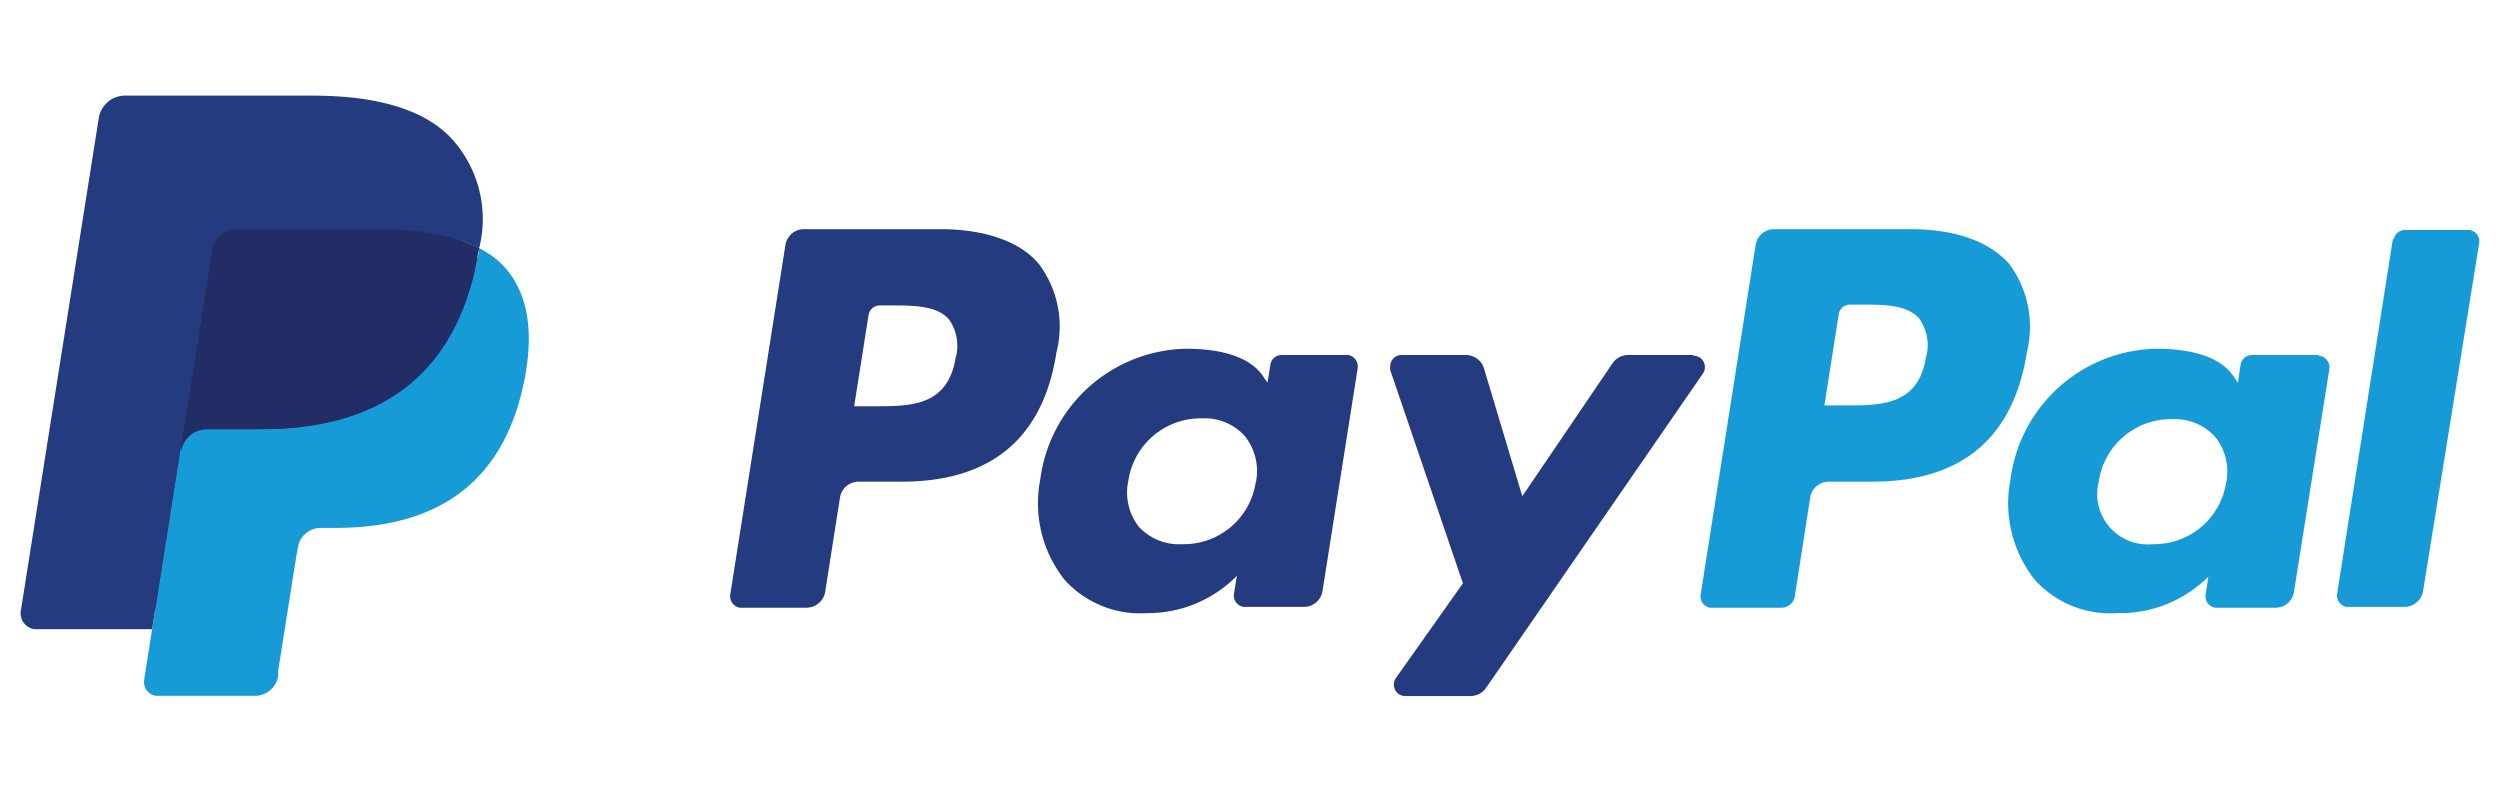
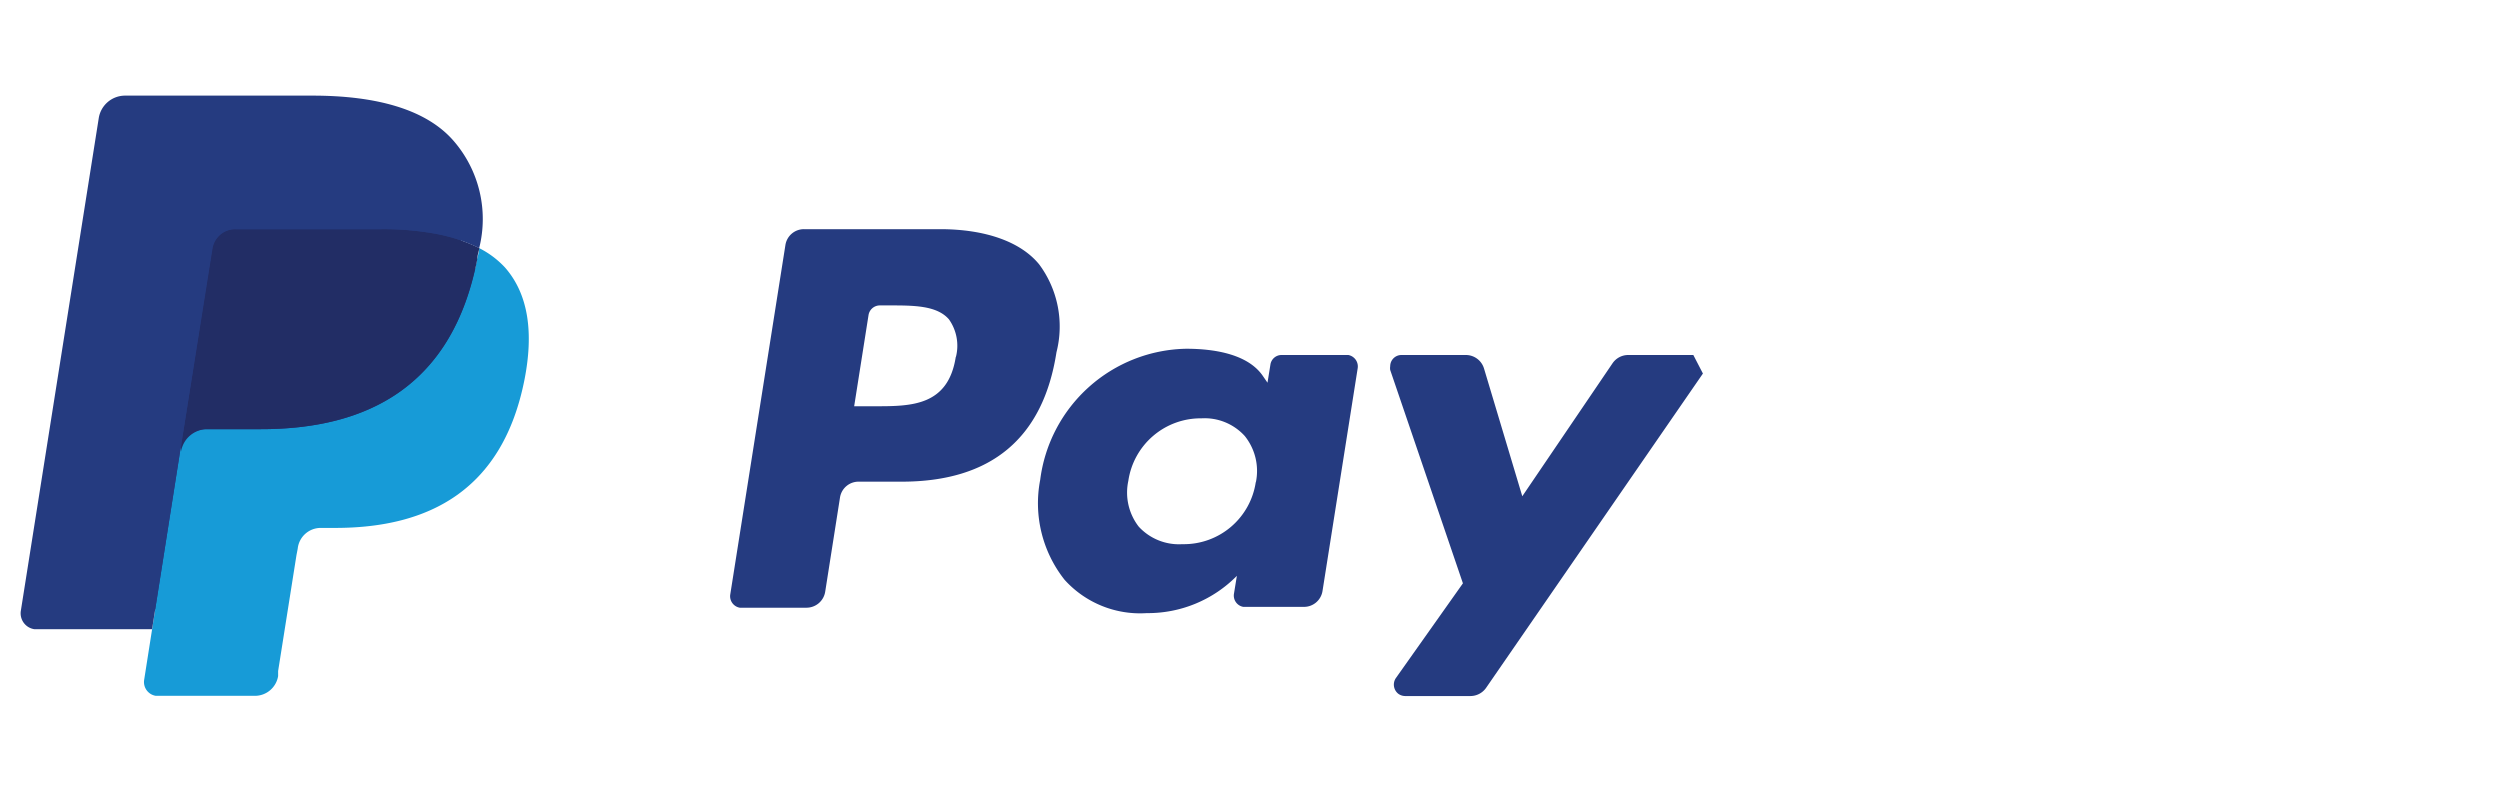
<svg xmlns="http://www.w3.org/2000/svg" id="Ebene_1" data-name="Ebene 1" viewBox="0 0 120 38">
  <defs>
    <style>.cls-1{fill:#253b80;}.cls-2{fill:#179bd7;}.cls-3{fill:#222d65;}</style>
  </defs>
  <title>paypal</title>
-   <path class="cls-1" d="M45.12,11H38.59a.9.9,0,0,0-.89.76L35.05,28.55a.56.56,0,0,0,.46.62h3.2a.91.91,0,0,0,.9-.77l.71-4.52a.9.9,0,0,1,.9-.76h2.06c4.3,0,6.79-2.09,7.43-6.21a5,5,0,0,0-.83-4.22C49,11.61,47.31,11,45.12,11Zm.76,6.11C45.52,19.5,43.73,19.5,42,19.5H41l.69-4.38a.55.55,0,0,1,.54-.46h.45c1.18,0,2.29,0,2.87.67A2.19,2.19,0,0,1,45.88,17.15Zm18.76-.07H61.51a.54.54,0,0,0-.53.46l-.14.87-.22-.32c-.68-1-2.19-1.31-3.69-1.31a7.2,7.2,0,0,0-7,6.29,5.92,5.92,0,0,0,1.17,4.8,4.88,4.88,0,0,0,3.94,1.6,6,6,0,0,0,4.33-1.79l-.14.86a.55.55,0,0,0,.45.63h2.9a.9.9,0,0,0,.9-.76l1.69-10.7a.56.56,0,0,0-.45-.63Zm-4.36,6.08a3.49,3.49,0,0,1-3.53,3,2.62,2.62,0,0,1-2.09-.84,2.67,2.67,0,0,1-.5-2.2,3.51,3.51,0,0,1,3.51-3,2.6,2.6,0,0,1,2.08.85A2.68,2.68,0,0,1,60.28,23.16Zm21-6.08H78.15a.91.91,0,0,0-.75.4l-4.33,6.38-1.84-6.14a.91.91,0,0,0-.87-.64H67.27a.54.54,0,0,0-.54.54.57.57,0,0,0,0,.18L70.22,28,67,32.55a.56.56,0,0,0,.13.76.58.58,0,0,0,.32.1h3.13a.92.92,0,0,0,.75-.39L81.74,17.93a.55.55,0,0,0-.14-.76.54.54,0,0,0-.31-.09Z" />
-   <path class="cls-2" d="M91.7,11H85.17a.9.9,0,0,0-.9.76L81.63,28.55a.55.55,0,0,0,.45.62h3.44a.65.65,0,0,0,.63-.54l.74-4.75a.9.9,0,0,1,.9-.76h2.07c4.3,0,6.78-2.09,7.43-6.21a5.07,5.07,0,0,0-.83-4.22C95.53,11.61,93.88,11,91.7,11Zm.75,6.11c-.35,2.35-2.14,2.35-3.88,2.35h-1l.69-4.38a.55.55,0,0,1,.54-.46h.45c1.18,0,2.29,0,2.87.67A2.19,2.19,0,0,1,92.45,17.15Zm18.77-.07h-3.13a.55.55,0,0,0-.54.46l-.13.87-.22-.32c-.68-1-2.19-1.31-3.7-1.31a7.2,7.2,0,0,0-7,6.29,5.92,5.92,0,0,0,1.17,4.8,4.87,4.87,0,0,0,3.94,1.6A6,6,0,0,0,106,27.68l-.13.86a.55.55,0,0,0,.45.63h2.9a.89.89,0,0,0,.89-.76l1.7-10.7a.56.56,0,0,0-.46-.63Zm-4.36,6.08a3.49,3.49,0,0,1-3.53,3,2.42,2.42,0,0,1-2.59-3,3.5,3.5,0,0,1,3.5-3,2.64,2.64,0,0,1,2.09.85A2.68,2.68,0,0,1,106.86,23.16Zm8-11.66-2.68,17.05a.56.56,0,0,0,.45.62h2.78a.91.91,0,0,0,.9-.77L119,11.67a.55.55,0,0,0-.45-.63h-3.1A.54.54,0,0,0,114.9,11.5Z" />
+   <path class="cls-1" d="M45.12,11H38.59a.9.9,0,0,0-.89.76L35.05,28.55a.56.56,0,0,0,.46.62h3.2a.91.91,0,0,0,.9-.77l.71-4.52a.9.9,0,0,1,.9-.76h2.06c4.3,0,6.79-2.09,7.43-6.21a5,5,0,0,0-.83-4.22C49,11.61,47.31,11,45.12,11Zm.76,6.11C45.52,19.5,43.73,19.5,42,19.5H41l.69-4.38a.55.55,0,0,1,.54-.46h.45c1.18,0,2.29,0,2.87.67A2.19,2.19,0,0,1,45.88,17.15Zm18.76-.07H61.51a.54.54,0,0,0-.53.46l-.14.87-.22-.32c-.68-1-2.19-1.31-3.69-1.31a7.2,7.2,0,0,0-7,6.29,5.92,5.92,0,0,0,1.17,4.8,4.88,4.88,0,0,0,3.94,1.6,6,6,0,0,0,4.33-1.79l-.14.86a.55.55,0,0,0,.45.63h2.9a.9.9,0,0,0,.9-.76l1.69-10.7a.56.56,0,0,0-.45-.63Zm-4.36,6.08a3.49,3.49,0,0,1-3.53,3,2.62,2.62,0,0,1-2.09-.84,2.67,2.67,0,0,1-.5-2.2,3.51,3.51,0,0,1,3.51-3,2.6,2.6,0,0,1,2.08.85A2.68,2.68,0,0,1,60.28,23.16Zm21-6.08H78.15a.91.91,0,0,0-.75.4l-4.33,6.38-1.84-6.14a.91.91,0,0,0-.87-.64H67.27a.54.54,0,0,0-.54.54.57.57,0,0,0,0,.18L70.22,28,67,32.55a.56.56,0,0,0,.13.76.58.58,0,0,0,.32.1h3.13a.92.92,0,0,0,.75-.39L81.74,17.93Z" />
  <path class="cls-1" d="M7.94,32.43l.5-3.17-1.12,0H2L5.7,5.83A.31.31,0,0,1,6,5.57h9c3,0,5,.62,6.1,1.84a4.13,4.13,0,0,1,1,1.83,6.45,6.45,0,0,1,0,2.53v.71l.5.29a3.66,3.66,0,0,1,1,.77,3.57,3.57,0,0,1,.82,1.85,8.09,8.09,0,0,1-.11,2.69,9.47,9.47,0,0,1-1.1,3A6.39,6.39,0,0,1,21.41,23a7.07,7.07,0,0,1-2.34,1.06,12.05,12.05,0,0,1-2.94.34h-.69a2.14,2.14,0,0,0-1.37.5,2.08,2.08,0,0,0-.71,1.27l0,.28-.88,5.59,0,.21a.2.2,0,0,1-.06.12.14.14,0,0,1-.09,0Z" />
  <path class="cls-2" d="M23,11.91c0,.17-.06.35-.1.53-1.18,6.06-5.22,8.16-10.38,8.16H9.9a1.28,1.28,0,0,0-1.26,1.08L7.3,30.21l-.38,2.42a.67.67,0,0,0,.56.77h4.76a1.13,1.13,0,0,0,1.11-.95l0-.24.88-5.56.06-.31a1.11,1.11,0,0,1,1.11-1h.69c4.52,0,8.05-1.83,9.09-7.14.43-2.21.2-4.06-.94-5.36A4.36,4.36,0,0,0,23,11.91Z" />
  <path class="cls-3" d="M21.77,11.42a9.06,9.06,0,0,0-1.15-.25A13.74,13.74,0,0,0,18.31,11h-7a1.11,1.11,0,0,0-1.11.94L8.69,21.4l0,.28A1.28,1.28,0,0,1,9.9,20.6h2.63c5.16,0,9.2-2.1,10.38-8.16,0-.18.07-.36.1-.53a7.41,7.41,0,0,0-1-.41Z" />
  <path class="cls-1" d="M10.18,11.94A1.11,1.11,0,0,1,11.29,11h7a13.92,13.92,0,0,1,2.31.17A8.85,8.85,0,0,1,22,11.5a8.56,8.56,0,0,1,1,.41,5.72,5.72,0,0,0-1.22-5.14C20.46,5.24,18.05,4.59,15,4.59H6A1.28,1.28,0,0,0,4.74,5.67L1,29.32a.77.77,0,0,0,.64.88H7.3L8.69,21.4Z" />
</svg>